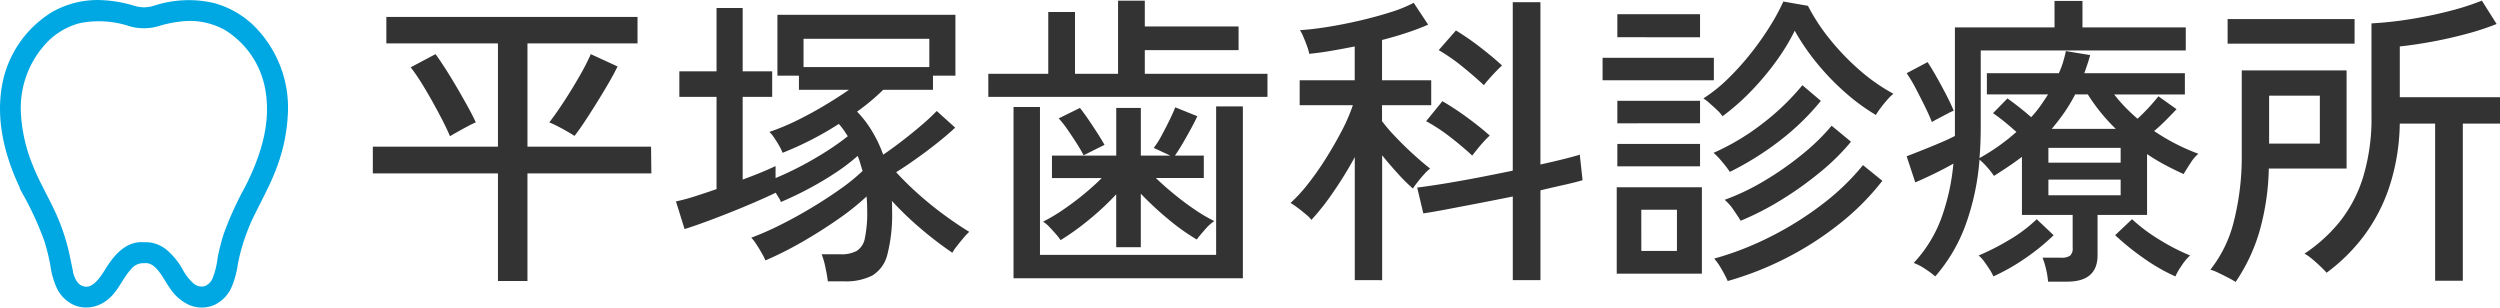
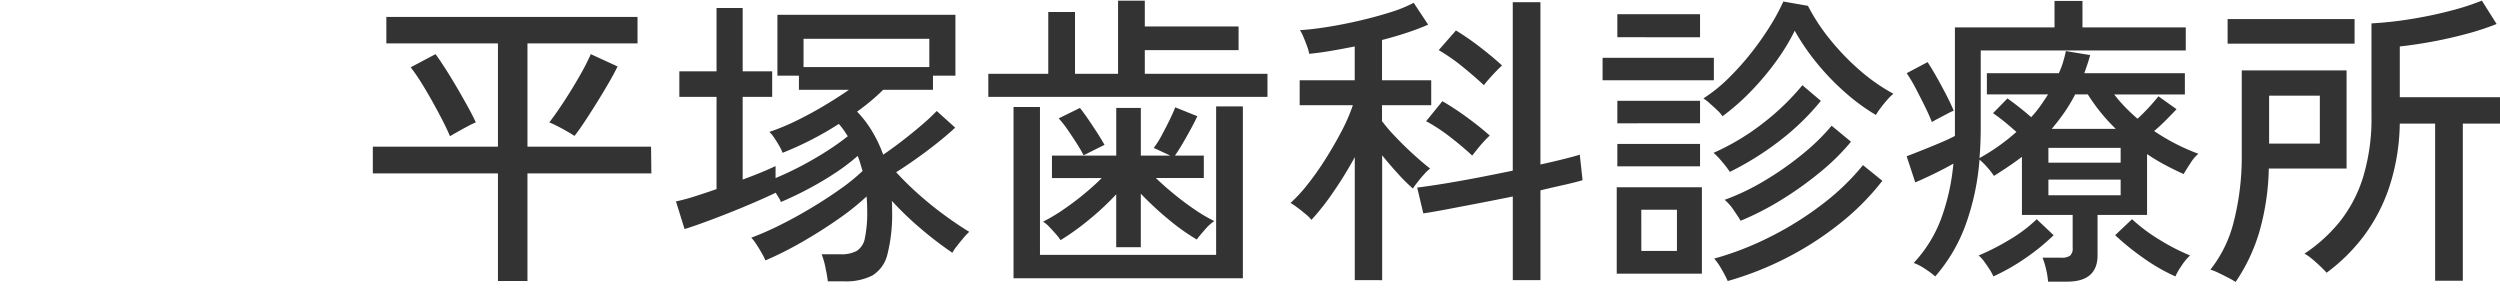
<svg xmlns="http://www.w3.org/2000/svg" width="268.345" height="33.02" viewBox="0 0 268.345 33.02">
  <g id="グループ_122" data-name="グループ 122" transform="translate(-12351.5 -4159.277)">
    <path id="パス_2825" data-name="パス 2825" d="M14.949,2.442V-9.108H1.518v-2.871H14.949V-23.067H2.97v-2.838H29.931v2.838H18.117v11.088H31.383l.033,2.871h-13.3V2.442Zm8.217-15.576q-.3-.2-.841-.511t-1.072-.578q-.528-.264-.792-.363.693-.891,1.567-2.227t1.667-2.722a24.934,24.934,0,0,0,1.221-2.376l2.871,1.32q-.363.759-.957,1.782T25.559-16.7q-.677,1.089-1.3,2.03T23.166-13.134ZM9.8-13.1q-.3-.726-.809-1.716T7.871-16.9q-.611-1.089-1.2-2.03a18.556,18.556,0,0,0-1.089-1.568L8.25-21.912q.462.627,1.073,1.584T10.56-18.3q.627,1.073,1.172,2.063t.841,1.65a9.285,9.285,0,0,0-.858.413q-.528.28-1.056.577T9.8-13.1ZM50.358,2.475q-.066-.594-.264-1.518a8.008,8.008,0,0,0-.4-1.386h2.046A3.431,3.431,0,0,0,53.46-.792a2.045,2.045,0,0,0,.875-1.37,13.428,13.428,0,0,0,.247-2.987q0-.363-.016-.743t-.05-.742a27.2,27.2,0,0,1-3.085,2.458q-1.865,1.3-3.894,2.459A38.72,38.72,0,0,1,43.659.231a5.932,5.932,0,0,0-.38-.759q-.281-.5-.594-.974a4.614,4.614,0,0,0-.544-.709,30.611,30.611,0,0,0,3.02-1.32q1.667-.825,3.349-1.831t3.152-2.046a20.892,20.892,0,0,0,2.425-1.964q-.132-.429-.248-.825a7.571,7.571,0,0,0-.28-.792,20.259,20.259,0,0,1-2.36,1.8q-1.37.908-2.887,1.716t-3,1.435a1.4,1.4,0,0,0-.2-.429q-.165-.264-.363-.594v.033q-.891.429-2.145.974T39.947-4.95q-1.4.561-2.706,1.039t-2.26.776l-.924-2.97a19.607,19.607,0,0,0,1.98-.528Q37.191-7,38.412-7.425v-9.9H34.419v-2.739h3.993v-6.8h2.805v6.8h3.168v2.739H41.217v8.877q2.244-.825,3.531-1.452v1.287q1.287-.528,2.706-1.271t2.739-1.584A26.607,26.607,0,0,0,52.5-13.1q-.231-.363-.462-.693a6.889,6.889,0,0,0-.5-.627,35,35,0,0,1-6.039,3.1,4.49,4.49,0,0,0-.363-.759q-.264-.462-.561-.891a3.133,3.133,0,0,0-.495-.594,23.694,23.694,0,0,0,2.9-1.2q1.518-.742,2.986-1.617t2.656-1.7H47.256V-19.6h-2.31v-6.534H64.053V-19.6H61.644v1.518H56.3a23.473,23.473,0,0,1-2.805,2.343,11.009,11.009,0,0,1,1.551,2A14.136,14.136,0,0,1,56.3-11.121q.924-.627,2-1.452t2.079-1.683a22.349,22.349,0,0,0,1.666-1.551l1.98,1.782q-.693.66-1.782,1.535t-2.294,1.733q-1.2.858-2.26,1.518A33.279,33.279,0,0,0,60.11-6.864q1.336,1.188,2.756,2.227t2.673,1.8a6.133,6.133,0,0,0-.61.644q-.379.446-.726.891a4.686,4.686,0,0,0-.479.71A38.391,38.391,0,0,1,60.39-3.135a34.663,34.663,0,0,1-3.168-3.036,3.505,3.505,0,0,1,.033.495v.528a17.3,17.3,0,0,1-.5,4.719,3.649,3.649,0,0,1-1.617,2.277,6.237,6.237,0,0,1-3.036.627Zm-2.607-23h13.5v-3.036h-13.5ZM70.29,2.145V-16.236h2.838V-.363H92.037V-16.3h2.871V2.145Zm-2.706-19.47V-19.8h6.435v-6.633H76.89V-19.8h4.62v-7.854h2.871v2.772H94.446v2.541H84.381V-19.8H97.548v2.475ZM81.312-1.188V-6.864a29.352,29.352,0,0,1-2.937,2.739,26.794,26.794,0,0,1-3.036,2.178,5.485,5.485,0,0,0-.511-.66q-.347-.4-.71-.776a2.945,2.945,0,0,0-.66-.544A18.872,18.872,0,0,0,75.57-5.181q1.122-.759,2.211-1.65t1.98-1.782H74.415v-2.409h6.9v-5.115h2.64v5.115H87.12l-1.782-.825a8.964,8.964,0,0,0,.841-1.32q.446-.825.858-1.667t.61-1.37l2.376.957q-.264.561-.693,1.353t-.874,1.551q-.446.759-.841,1.32h3.1v2.409H85.569q.891.858,1.98,1.749t2.211,1.65a16.805,16.805,0,0,0,2.079,1.221,4.949,4.949,0,0,0-1.023.941q-.594.676-.858,1.039a22.958,22.958,0,0,1-3.036-2.162,34.211,34.211,0,0,1-2.97-2.755v5.742Zm-3.5-9.867a14.434,14.434,0,0,0-.726-1.254q-.462-.726-.974-1.468a10.82,10.82,0,0,0-.973-1.238l2.277-1.122q.4.495.907,1.238t.974,1.469q.462.726.759,1.254Zm29.106,13.4v-13.2a40.509,40.509,0,0,1-2.326,3.779,25.94,25.94,0,0,1-2.326,2.954,3.687,3.687,0,0,0-.594-.594q-.429-.363-.891-.71a7.07,7.07,0,0,0-.759-.511A16.049,16.049,0,0,0,101.9-7.986a31.234,31.234,0,0,0,1.914-2.723q.924-1.469,1.7-2.953a19.1,19.1,0,0,0,1.2-2.772h-5.709v-2.673h5.907v-3.63q-1.32.264-2.574.478t-2.31.313a4.08,4.08,0,0,0-.215-.775q-.181-.511-.4-1.023a4.06,4.06,0,0,0-.38-.743q1.188-.066,2.871-.33t3.465-.676q1.782-.412,3.35-.907a14.162,14.162,0,0,0,2.524-1.023l1.551,2.343q-.957.429-2.244.858t-2.706.792v4.323h5.28v2.673h-5.28v1.716A17.817,17.817,0,0,0,111.326-13q.94.99,1.947,1.9t1.732,1.469a4.428,4.428,0,0,0-.61.578q-.379.412-.726.858t-.511.709a18.378,18.378,0,0,1-1.567-1.551q-.908-.99-1.732-2.013v13.4Zm16.962,0V-6.633q-1.782.363-3.58.709t-3.366.644q-1.568.3-2.657.462l-.66-2.772q1.089-.132,2.756-.4T120-8.63q1.963-.379,3.877-.776V-27.489h2.97v17.424q1.353-.3,2.475-.578t1.749-.478l.3,2.739q-.759.231-1.947.495t-2.574.594V2.343Zm-3.1-20.922q-1.023-.957-2.31-2a20.068,20.068,0,0,0-2.541-1.765l1.848-2.112a28.475,28.475,0,0,1,2.623,1.815q1.37,1.056,2.326,1.947-.231.2-.643.627t-.776.841Q120.945-18.81,120.78-18.579Zm-1.254,7.557q-1.023-.957-2.343-1.98a18.925,18.925,0,0,0-2.607-1.716l1.749-2.145A30.019,30.019,0,0,1,119-15.1q1.419,1.04,2.409,1.931a7.816,7.816,0,0,0-.61.611q-.379.412-.726.842T119.526-11.022ZM135.036,1.65V-7.623h9.141V1.65Zm11.352-16.9a3.506,3.506,0,0,0-.545-.627q-.38-.363-.792-.726a7.007,7.007,0,0,0-.71-.561,16.338,16.338,0,0,0,2.64-2.112,28.315,28.315,0,0,0,2.425-2.69,31.637,31.637,0,0,0,2.046-2.887,22.518,22.518,0,0,0,1.469-2.706l2.64.462a20.8,20.8,0,0,0,2.376,3.613,26.056,26.056,0,0,0,3.2,3.317,19.68,19.68,0,0,0,3.6,2.508,4.681,4.681,0,0,0-.643.627q-.38.429-.726.891a7.07,7.07,0,0,0-.512.759,21.413,21.413,0,0,1-3.234-2.36,26.156,26.156,0,0,1-3.069-3.168,23.808,23.808,0,0,1-2.409-3.514,22.614,22.614,0,0,1-2,3.284,29.069,29.069,0,0,1-2.673,3.184A24.378,24.378,0,0,1,146.388-15.246Zm.561,17.688a12.733,12.733,0,0,0-.643-1.237A6.772,6.772,0,0,0,145.5.033a32.8,32.8,0,0,0,6.122-2.393A34.937,34.937,0,0,0,157.2-5.874,25.132,25.132,0,0,0,161.469-10l2.079,1.683a26.782,26.782,0,0,1-4.521,4.554,33.973,33.973,0,0,1-5.725,3.7A34.355,34.355,0,0,1,146.949,2.442Zm1.386-6.468q-.231-.4-.759-1.155a4.97,4.97,0,0,0-.957-1.089,24.714,24.714,0,0,0,4.274-2.046,33.406,33.406,0,0,0,4.059-2.838,22.734,22.734,0,0,0,3.152-3.069l2.079,1.716a23.71,23.71,0,0,1-3.251,3.217,37.02,37.02,0,0,1-4.141,2.97A30.571,30.571,0,0,1,148.335-4.026ZM147.18-9.273a11.507,11.507,0,0,0-.809-1.056,7.767,7.767,0,0,0-.94-.99,25.112,25.112,0,0,0,5.329-3.2,26.049,26.049,0,0,0,4.207-4.059l1.98,1.683a26.371,26.371,0,0,1-4.257,4.158A32.089,32.089,0,0,1,147.18-9.273Zm-13.662-9.834v-2.409h11.946v2.409Zm1.584-4.62V-26.2h8.877v2.475Zm0,13.86v-2.409h8.877v2.409Zm0-4.62V-16.9h8.877v2.409Zm2.574,13.7H141.5V-5.214h-3.828Zm43.659,3.3a8.087,8.087,0,0,0-.215-1.337,7.692,7.692,0,0,0-.38-1.238h2.013a1.58,1.58,0,0,0,.941-.215,1.016,1.016,0,0,0,.281-.842V-4.653H178.53V-10.89q-.693.528-1.452,1.04t-1.551,1.007a7.758,7.758,0,0,0-.693-.891,7.853,7.853,0,0,0-.858-.858,26.4,26.4,0,0,1-1.5,7.029,17.678,17.678,0,0,1-3.251,5.511,9.293,9.293,0,0,0-1.089-.809A5.546,5.546,0,0,0,166.914.5a14.194,14.194,0,0,0,2.921-4.686,23.141,23.141,0,0,0,1.337-5.973q-.924.528-2.079,1.089t-2.013.924l-.924-2.805q.693-.264,1.65-.643t1.93-.792q.974-.413,1.6-.743V-24.783h10.692v-2.838h3v2.838h11.088v2.475H174.108v8.25q0,.825-.033,1.667t-.1,1.634a21.557,21.557,0,0,0,3.96-2.805q-.627-.561-1.254-1.072t-1.254-.941l1.551-1.584q.561.4,1.254.941t1.287,1.073a11.177,11.177,0,0,0,.973-1.188q.445-.627.842-1.254h-6.567v-2.277h7.722a8.636,8.636,0,0,0,.445-1.155q.182-.594.314-1.221l2.607.429q-.132.495-.3.99t-.33.957H196.02v2.277h-7.59a15.826,15.826,0,0,0,1.188,1.37q.627.644,1.32,1.238a21.36,21.36,0,0,0,2.244-2.409l1.947,1.386q-.5.528-1.122,1.155t-1.287,1.188a22.073,22.073,0,0,0,4.752,2.442,3.917,3.917,0,0,0-.841.99q-.479.726-.743,1.188-1.023-.462-2.013-.99a21.036,21.036,0,0,1-1.914-1.155v6.534h-5.313V-.33q0,2.838-3.267,2.838ZM195,1.947a20.112,20.112,0,0,1-3.465-2,27.294,27.294,0,0,1-3-2.426l1.815-1.716A17.889,17.889,0,0,0,193.281-2a22.536,22.536,0,0,0,3.3,1.7,5.319,5.319,0,0,0-.908,1.089A7.511,7.511,0,0,0,195,1.947Zm-19.536,0a4.257,4.257,0,0,0-.38-.71q-.28-.446-.61-.891a3.174,3.174,0,0,0-.594-.644,26.044,26.044,0,0,0,3.3-1.683,15.76,15.76,0,0,0,2.937-2.211l1.815,1.716a23.051,23.051,0,0,1-3.02,2.459A22.261,22.261,0,0,1,175.461,1.947Zm-6.6-16.566q-.264-.693-.743-1.667t-.99-1.947a15.247,15.247,0,0,0-.973-1.634l2.244-1.188q.4.594.924,1.518t1.04,1.914q.512.99.841,1.782a6.5,6.5,0,0,0-.726.346q-.462.247-.908.479T168.861-14.619Zm12.87.726H188.6a19.855,19.855,0,0,1-3-3.7h-1.353a17.558,17.558,0,0,1-1.155,1.931Q182.457-14.751,181.731-13.893Zm-.363,7.128h7.755V-8.448h-7.755Zm0-3.5h7.755v-1.584h-7.755ZM222.882,2.409V-14.454h-3.795a22.805,22.805,0,0,1-1.139,6.847,18.505,18.505,0,0,1-2.772,5.28,19.35,19.35,0,0,1-3.943,3.878q-.2-.231-.644-.66t-.924-.825a4.543,4.543,0,0,0-.809-.561,16.783,16.783,0,0,0,3.762-3.4,14.562,14.562,0,0,0,2.524-4.785,21.629,21.629,0,0,0,.908-6.633v-9.9a39.538,39.538,0,0,0,4.109-.445q2.194-.346,4.24-.875a27.5,27.5,0,0,0,3.5-1.122l1.584,2.508a28.362,28.362,0,0,1-3.217,1.056q-1.831.495-3.712.841t-3.465.512v5.445h10.758v2.838h-3.993V2.409Zm-21.417.132a8.71,8.71,0,0,0-.809-.462q-.512-.264-1.023-.511a5.263,5.263,0,0,0-.874-.347,13.6,13.6,0,0,0,2.557-5.346,28.1,28.1,0,0,0,.809-6.9v-9.141h11.253V-9.636h-8.349a26.557,26.557,0,0,1-1.039,6.881A19.164,19.164,0,0,1,201.465,2.541Zm-.858-25.575v-2.64h13.629v2.64Zm4.455,10.725h5.445v-5.148h-5.445Z" transform="translate(12390 4187)" fill="#333" />
-     <path id="パス_2734" data-name="パス 2734" d="M14.949,28.626c-1.752-.177-2.929,1.381-3.747,2.7-.627,1.009-1.6,2.459-2.981,1.977-1.357-.472-1.461-2.362-1.708-3.554a21.621,21.621,0,0,0-1.706-5.021c-.779-1.621-1.682-3.183-2.329-4.865a17.461,17.461,0,0,1-1.217-5.32A10.711,10.711,0,0,1,4.35,6.156,8.08,8.08,0,0,1,8,4.108a11.024,11.024,0,0,1,5.61.371A5.15,5.15,0,0,0,16.4,4.445,13.267,13.267,0,0,1,19.2,3.9a8.231,8.231,0,0,1,4.7,1.016,9.915,9.915,0,0,1,4.616,7.03c.576,3.617-.628,7.256-2.253,10.441a35.618,35.618,0,0,0-2.262,4.961,22.15,22.15,0,0,0-.644,2.507,9.348,9.348,0,0,1-.573,2.328A2.085,2.085,0,0,1,21.6,33.325a1.869,1.869,0,0,1-1.608-.358,6.063,6.063,0,0,1-1.349-1.724,7.083,7.083,0,0,0-1.513-1.865,3.023,3.023,0,0,0-2.184-.753.643.643,0,0,0-.625.625.629.629,0,0,0,.625.625c1.633-.165,2.414,1.79,3.19,2.88A4.434,4.434,0,0,0,20.008,34.4a2.9,2.9,0,0,0,2.3-.006,3.309,3.309,0,0,0,1.525-1.5,8.832,8.832,0,0,0,.7-2.484,21.425,21.425,0,0,1,1.746-5.259c.828-1.7,1.751-3.346,2.418-5.12A18.207,18.207,0,0,0,29.9,14.311a11.873,11.873,0,0,0-3.532-9.1,9.364,9.364,0,0,0-4.046-2.283,11.476,11.476,0,0,0-6.019.244,4.764,4.764,0,0,1-1.351.241,5.338,5.338,0,0,1-1.468-.274,13.381,13.381,0,0,0-3.023-.5A9.342,9.342,0,0,0,5.283,3.883,11.092,11.092,0,0,0,.19,11.5c-.664,3.928.5,7.846,2.264,11.331a34.168,34.168,0,0,1,2.285,5.013A24.4,24.4,0,0,1,5.4,30.519a8,8,0,0,0,.715,2.449,3.3,3.3,0,0,0,1.633,1.485,2.949,2.949,0,0,0,2.3-.12c1.552-.7,2.029-2.427,3.106-3.6a2.158,2.158,0,0,1,1.8-.86.63.63,0,0,0,.625-.625A.639.639,0,0,0,14.949,28.626Z" transform="translate(12352 4157.154)" fill="#00a8e3" stroke="#00a8e3" stroke-width="1" />
  </g>
</svg>